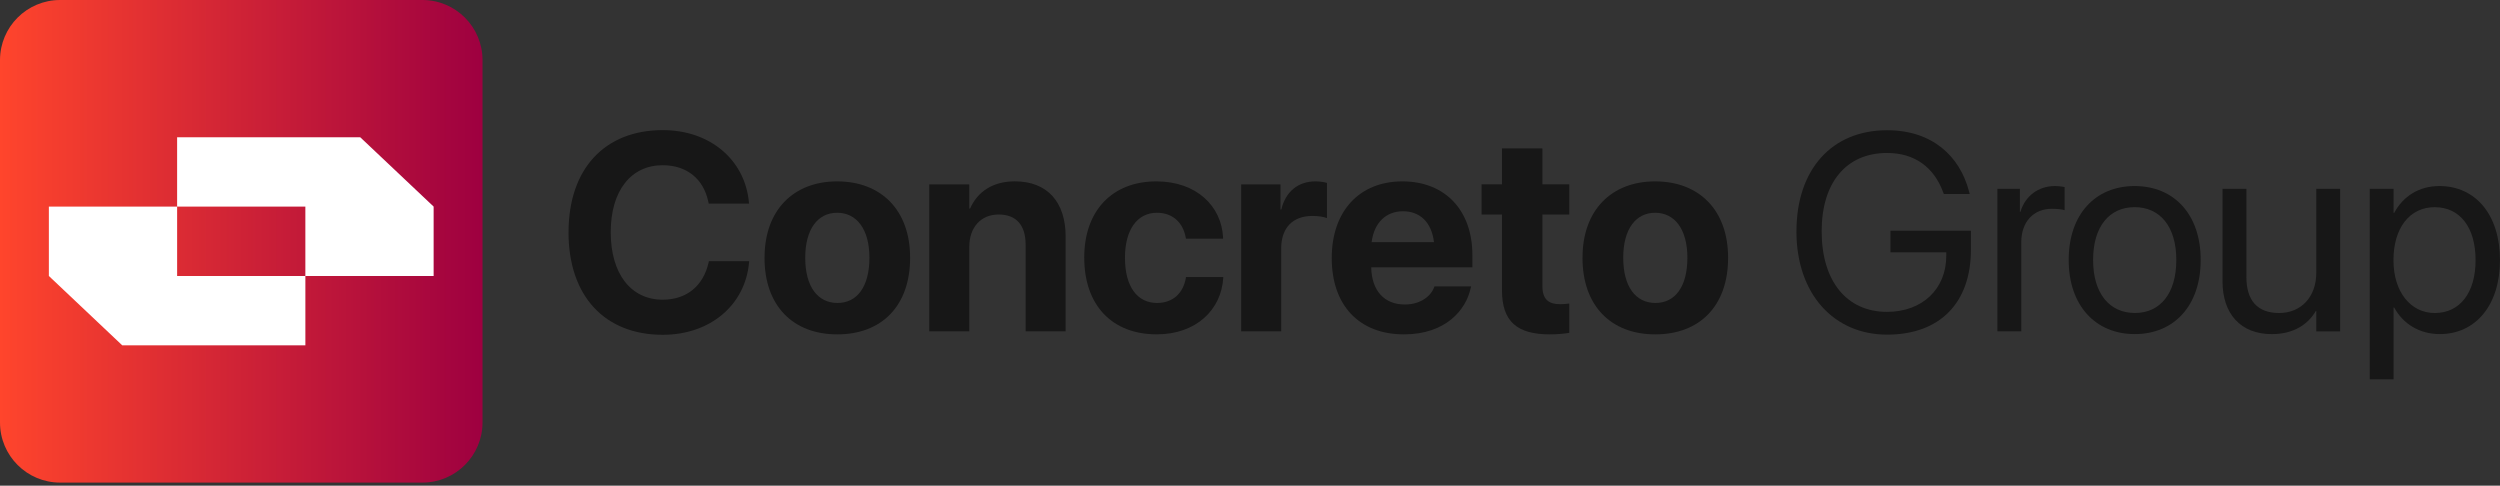
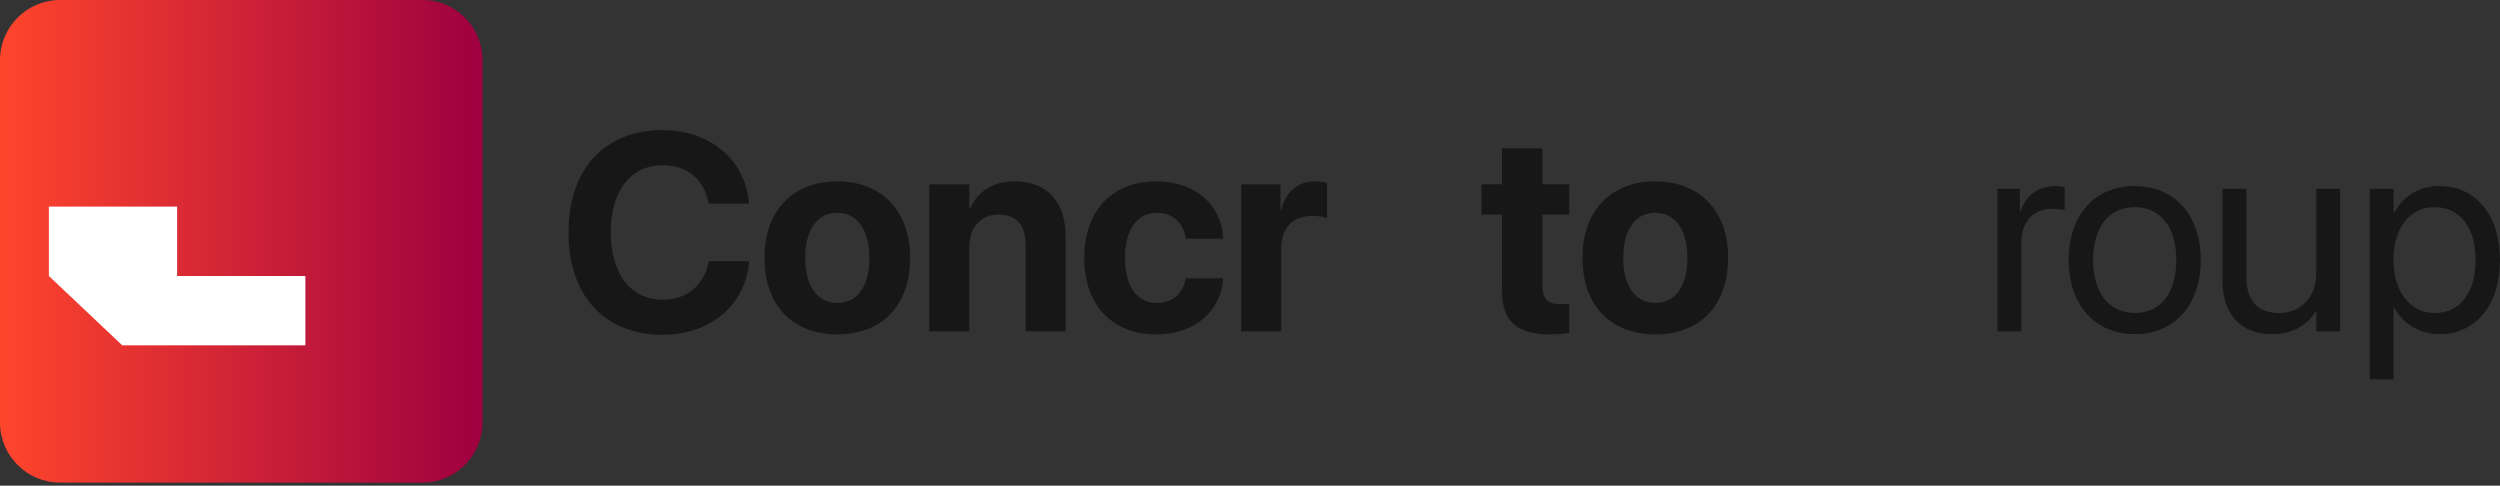
<svg xmlns="http://www.w3.org/2000/svg" width="314" height="61" viewBox="0 0 314 61" fill="none">
  <rect x="0" y="0" width="314" height="61" fill="#333333" stroke="none" />
  <g clip-path="url(#clip0_1422_236)">
    <path d="M53.053 0H7.551C3.381 0 0 3.381 0 7.552V53.062C0 57.233 3.381 60.614 7.551 60.614H53.053C57.223 60.614 60.604 57.233 60.604 53.062V7.552C60.604 3.381 57.223 0 53.053 0Z" fill="url(#paint0_linear_1422_236)" />
    <path d="M38.355 34.662V43.376H15.357L6.137 34.662V25.952H22.247V34.662H38.355Z" fill="white" />
-     <path d="M22.246 25.948V17.238H45.244L54.464 25.948V34.662H38.353V25.948H22.246Z" fill="white" />
    <path d="M71.41 29.187V29.17C71.41 21.163 75.988 16.342 83.237 16.342C89.262 16.342 93.585 20.148 94.066 25.417L94.082 25.573H89.02L88.95 25.281C88.366 22.544 86.332 20.752 83.234 20.752C79.256 20.752 76.708 23.954 76.708 29.153V29.17C76.708 34.406 79.256 37.642 83.234 37.642C86.23 37.642 88.33 35.919 89 32.976L89.033 32.803H94.096L94.079 32.993C93.598 38.279 89.242 42.051 83.234 42.051C75.968 42.051 71.406 37.197 71.406 29.187H71.41Z" fill="#171717" />
    <path d="M96.027 32.388V32.354C96.027 26.415 99.643 22.781 105.15 22.781C110.658 22.781 114.31 26.381 114.31 32.354V32.388C114.31 38.413 110.747 41.997 105.167 41.997C99.587 41.997 96.023 38.397 96.023 32.388H96.027ZM109.198 32.388V32.354C109.198 28.791 107.595 26.723 105.15 26.723C102.705 26.723 101.139 28.791 101.139 32.354V32.388C101.139 36.004 102.705 38.052 105.187 38.052C107.668 38.052 109.198 35.984 109.198 32.388Z" fill="#171717" />
    <path d="M116.715 23.159H121.741V26.189H121.844C122.789 24.072 124.684 22.777 127.474 22.777C131.538 22.777 133.844 25.379 133.844 29.699V41.615H128.818V30.731C128.818 28.319 127.683 26.942 125.427 26.942C123.171 26.942 121.741 28.594 121.741 31.007V41.615H116.715V23.156V23.159Z" fill="#171717" />
-     <path d="M136.18 32.371V32.354C136.18 26.448 139.71 22.781 145.237 22.781C150.247 22.781 153.432 25.864 153.621 29.859V29.979H148.956L148.923 29.823C148.614 28.067 147.39 26.723 145.307 26.723C142.845 26.723 141.296 28.84 141.296 32.371V32.388C141.296 36.004 142.845 38.052 145.323 38.052C147.337 38.052 148.594 36.811 148.939 34.953L148.956 34.797H153.641V34.899C153.398 38.928 150.213 41.994 145.29 41.994C139.66 41.994 136.183 38.327 136.183 32.368L136.18 32.371Z" fill="#171717" />
+     <path d="M136.18 32.371V32.354C136.18 26.448 139.71 22.781 145.237 22.781C150.247 22.781 153.432 25.864 153.621 29.859V29.979H148.956L148.923 29.823C148.614 28.067 147.39 26.723 145.307 26.723C142.845 26.723 141.296 28.84 141.296 32.371V32.388C141.296 36.004 142.845 38.052 145.323 38.052C147.337 38.052 148.594 36.811 148.939 34.953H153.641V34.899C153.398 38.928 150.213 41.994 145.29 41.994C139.66 41.994 136.183 38.327 136.183 32.368L136.18 32.371Z" fill="#171717" />
    <path d="M155.891 23.16H160.831V26.312H160.933C161.468 24.072 163.034 22.781 165.22 22.781C165.771 22.781 166.288 22.867 166.666 22.97V27.397C166.252 27.224 165.565 27.122 164.842 27.122C162.363 27.122 160.917 28.618 160.917 31.22V41.619H155.891V23.16Z" fill="#171717" />
-     <path d="M167.266 32.424V32.407C167.266 26.534 170.726 22.781 176.134 22.781C181.542 22.781 184.932 26.448 184.932 32.029V33.579H172.226C172.279 36.522 173.878 38.244 176.442 38.244C178.509 38.244 179.767 37.109 180.128 36.074L180.161 35.971H184.776L184.723 36.16C184.156 38.881 181.608 41.997 176.339 41.997C170.693 41.997 167.266 38.33 167.266 32.424ZM172.275 30.41H180.108C179.8 27.861 178.3 26.534 176.217 26.534C174.133 26.534 172.6 27.911 172.275 30.41Z" fill="#171717" />
    <path d="M188.647 36.452V26.946H186.082V23.156H188.647V18.643H193.726V23.156H197.1V26.946H193.726V35.902C193.726 37.624 194.499 38.208 196.015 38.208C196.463 38.208 196.791 38.155 197.1 38.121V41.808C196.533 41.894 195.723 41.997 194.671 41.997C190.574 41.997 188.647 40.414 188.647 36.452Z" fill="#171717" />
    <path d="M198.765 32.388V32.354C198.765 26.415 202.381 22.781 207.889 22.781C213.396 22.781 217.049 26.381 217.049 32.354V32.388C217.049 38.413 213.485 41.997 207.905 41.997C202.325 41.997 198.762 38.397 198.762 32.388H198.765ZM211.936 32.388V32.354C211.936 28.791 210.334 26.723 207.889 26.723C205.443 26.723 203.878 28.791 203.878 32.354V32.388C203.878 36.004 205.443 38.052 207.925 38.052C210.407 38.052 211.936 35.984 211.936 32.388Z" fill="#171717" />
-     <path d="M225.636 29.066V29.049C225.636 21.285 230.078 16.357 237.016 16.357C242.732 16.357 246.159 19.646 247.31 24.036L247.397 24.364H244.142L244.072 24.175C242.918 21.023 240.509 19.214 237.012 19.214C231.9 19.214 228.801 22.917 228.801 29.046V29.063C228.801 35.314 231.953 39.17 237.012 39.17C241.422 39.17 244.451 36.313 244.451 32.145V31.697H237.444V28.977H247.549V31.336C247.549 38.052 243.641 42.03 237.012 42.03C230.384 42.03 225.633 36.983 225.633 29.063L225.636 29.066Z" fill="#171717" />
    <path d="M250.875 23.712H253.698V26.606H253.768C254.352 24.625 256.007 23.367 258.107 23.367C258.625 23.367 259.073 23.454 259.312 23.487V26.397C259.07 26.311 258.433 26.224 257.709 26.224C255.384 26.224 253.871 27.893 253.871 30.425V41.618H250.875V23.709V23.712Z" fill="#171717" />
    <path d="M259.828 32.665V32.632C259.828 26.931 263.169 23.367 268.109 23.367C273.049 23.367 276.406 26.915 276.406 32.632V32.665C276.406 38.382 273.066 41.963 268.126 41.963C263.186 41.963 259.828 38.362 259.828 32.665ZM273.344 32.665V32.632C273.344 28.431 271.277 26.019 268.109 26.019C264.941 26.019 262.894 28.448 262.894 32.632V32.665C262.894 36.883 264.977 39.311 268.146 39.311C271.314 39.311 273.344 36.866 273.344 32.665Z" fill="#171717" />
    <path d="M279.152 35.337V23.713H282.148V34.802C282.148 37.712 283.508 39.315 286.262 39.315C289.015 39.315 290.926 37.301 290.926 34.252V23.713H293.922V41.621H290.926V39.073H290.856C289.891 40.742 288.066 41.966 285.346 41.966C281.421 41.966 279.148 39.418 279.148 35.337H279.152Z" fill="#171717" />
    <path d="M297.641 23.712H300.636V26.742H300.706C301.824 24.658 303.821 23.367 306.386 23.367C310.964 23.367 313.997 27.017 313.997 32.665V32.682C313.997 38.329 310.931 41.963 306.439 41.963C303.908 41.963 301.824 40.688 300.706 38.621H300.636V47.644H297.641V23.709V23.712ZM310.931 32.685V32.668C310.931 28.554 308.967 26.022 305.802 26.022C302.637 26.022 300.62 28.657 300.62 32.668V32.685C300.62 36.68 302.79 39.315 305.802 39.315C308.97 39.315 310.931 36.766 310.931 32.685Z" fill="#171717" />
  </g>
  <defs>
    <linearGradient id="paint0_linear_1422_236" x1="0" y1="30.305" x2="60.604" y2="30.305" gradientUnits="userSpaceOnUse">
      <stop stop-color="#FF452C" />
      <stop offset="1" stop-color="#9E0040" />
    </linearGradient>
    <clipPath id="clip0_1422_236">
      <rect width="314" height="60.614" fill="white" />
    </clipPath>
  </defs>
</svg>